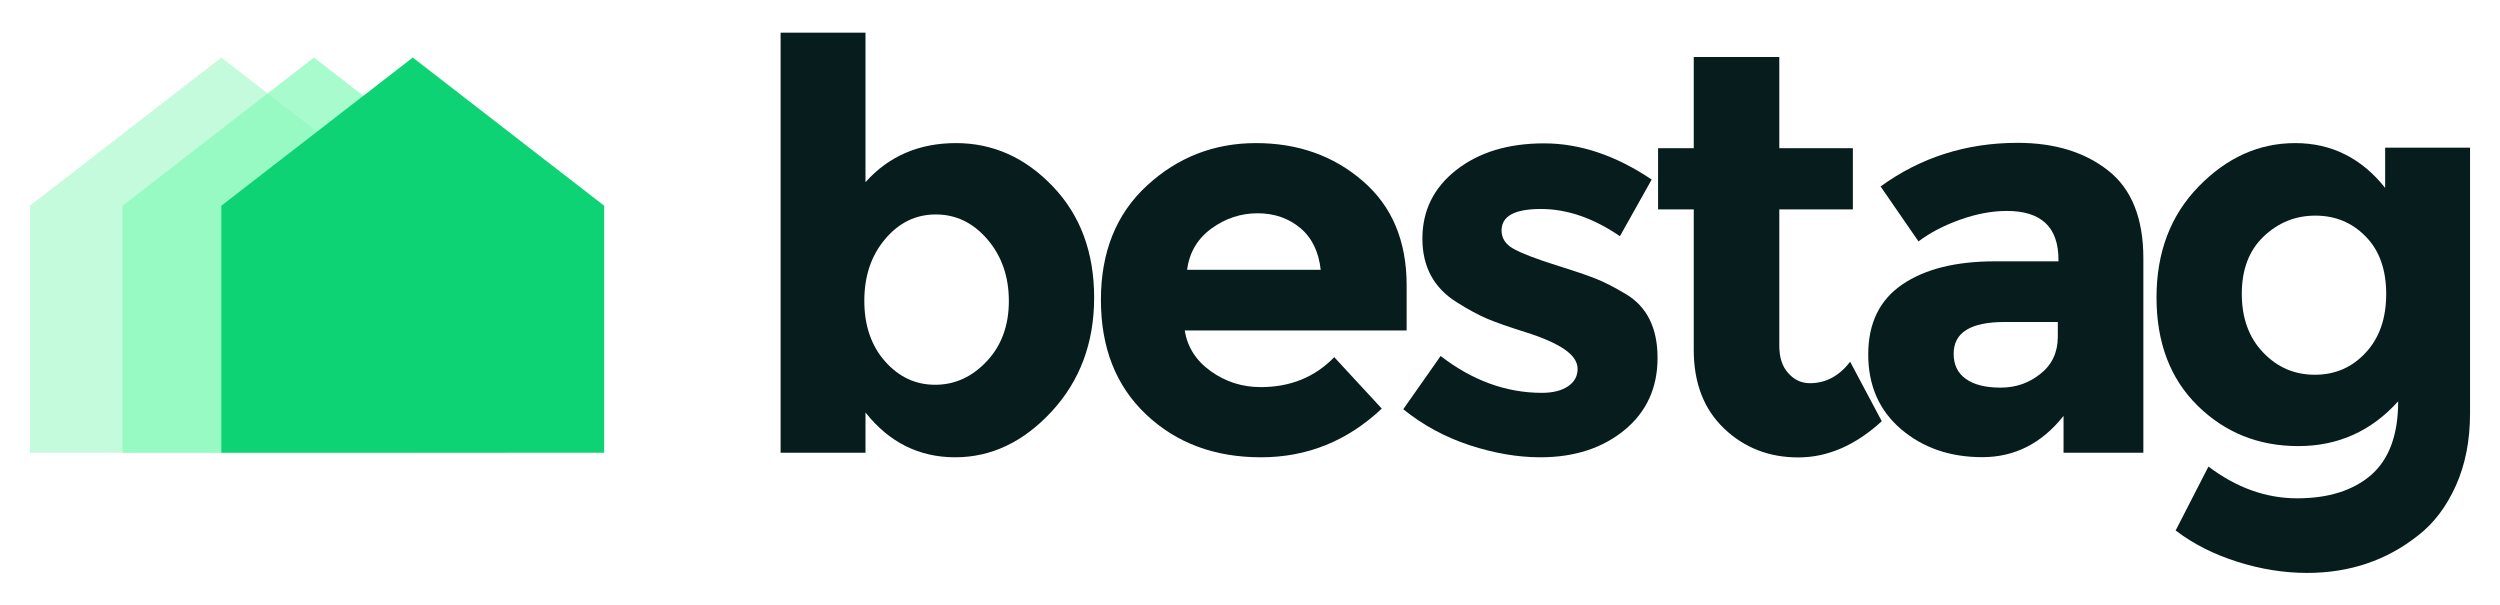
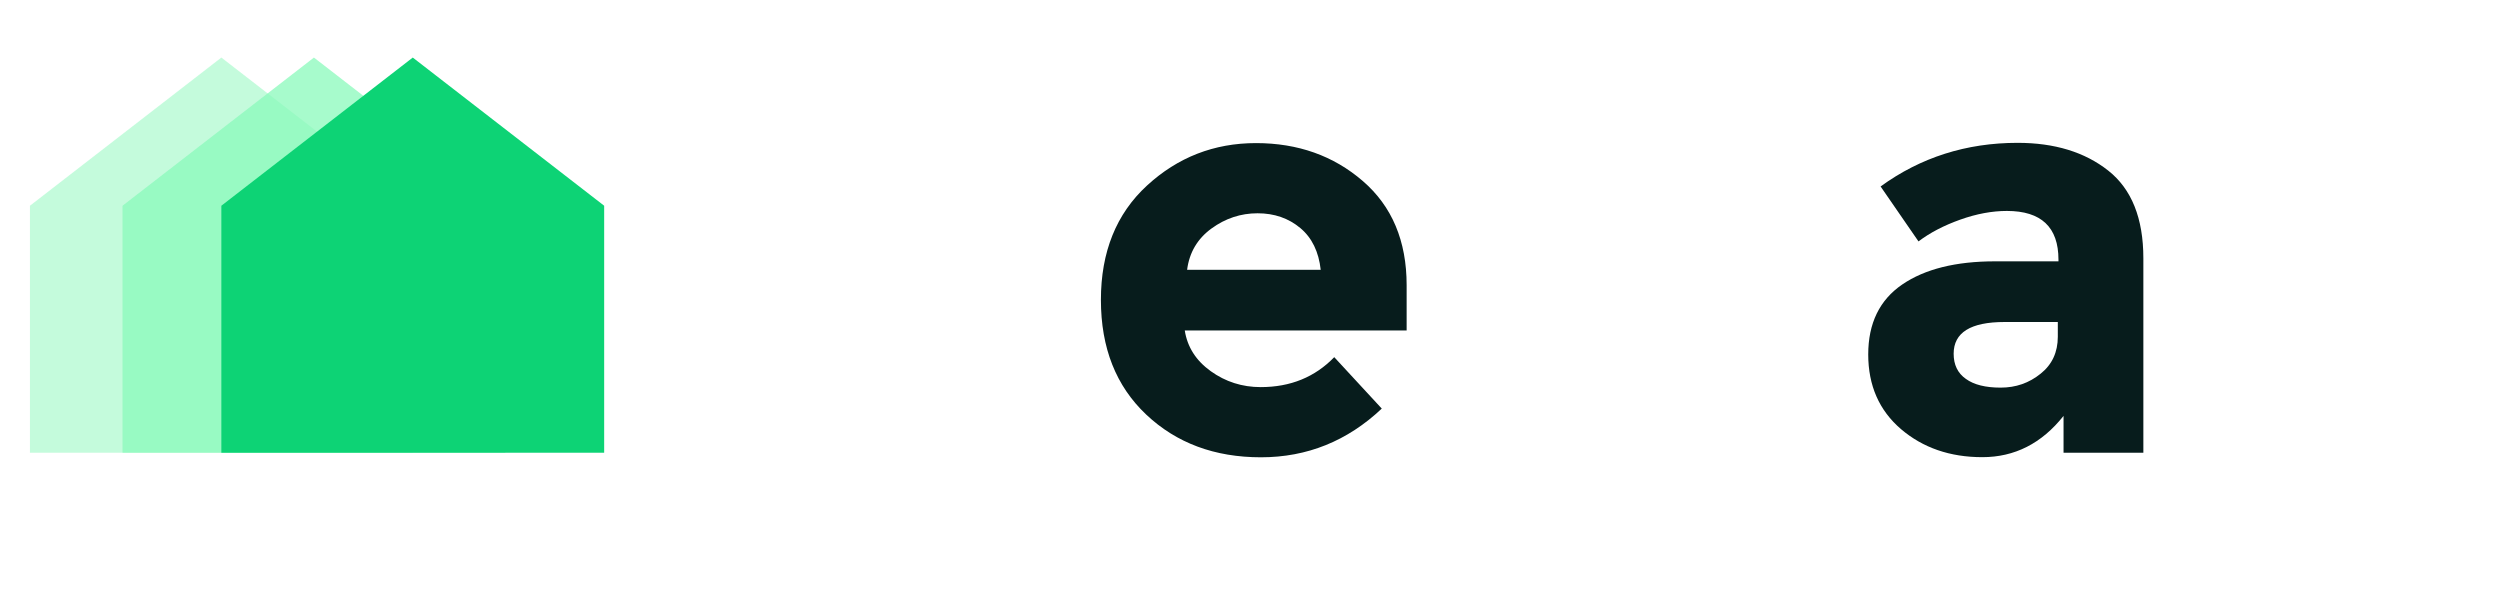
<svg xmlns="http://www.w3.org/2000/svg" version="1.1" id="Calque_1" x="0px" y="0px" viewBox="0 0 1920 465" style="enable-background:new 0 0 1920 465;" xml:space="preserve">
  <style type="text/css">
	.st0{opacity:0.5;fill:#8AF9BB;}
	.st1{opacity:0.75;fill:#8AF9BB;}
	.st2{fill:#0DD375;}
	.st3{fill:#071C1C;}
</style>
  <g>
    <g>
      <polygon class="st0" points="23,347.7 317,347.7 317,158 170,44.2 23,158   " />
      <polygon class="st1" points="94.1,347.7 388.1,347.7 388.1,158 241.1,44.2 94.1,158   " />
      <polygon class="st2" points="170,347.7 464,347.7 464,158 317,44.2 170,158   " />
    </g>
    <g>
      <g>
-         <path class="st3" d="M734.2,109.9c28.4,0,53.2,11.1,74.4,33.3c21.2,22.2,31.7,50.7,31.7,85.4s-10.9,63.9-32.6,87.4     c-21.7,23.5-46.5,35.2-74.1,35.2c-27.7,0-50.7-11.4-68.9-34.4v30.9h-65.2V25.1h65.2v114.8C682.6,119.9,705.8,109.9,734.2,109.9z      M663.8,231c0,19,5.3,34.5,15.9,46.5c10.6,12,23.4,18,38.5,18c15.1,0,28.3-6,39.6-18c11.3-12,17-27.5,17-46.3     c0-18.8-5.5-34.6-16.5-47.4c-11-12.8-24.2-19.1-39.6-19.1c-15.4,0-28.3,6.3-38.9,18.9C669.1,196.2,663.8,212,663.8,231z" />
        <path class="st3" d="M1061.2,313.8c-26.4,24.9-57.3,37.4-92.8,37.4c-35.5,0-64.9-10.9-88.1-32.8c-23.2-21.9-34.8-51.2-34.8-88.1     c0-36.8,11.8-66.1,35.4-87.8c23.6-21.7,51.5-32.6,83.7-32.6c32.2,0,59.5,9.7,82,29.1c22.5,19.4,33.7,46.1,33.7,80v34.8H909.9     c2,12.8,8.7,23.2,20,31.3c11.3,8.1,24.1,12.2,38.3,12.2c22.9,0,41.7-7.7,56.5-23L1061.2,313.8z M998.6,175.1     c-9-7.5-19.9-11.3-32.8-11.3c-12.9,0-24.7,3.9-35.4,11.7c-10.7,7.8-17,18.4-18.7,31.7h102.6     C1012.8,193.4,1007.6,182.6,998.6,175.1z" />
-         <path class="st3" d="M1273,274.9c0,23-8.5,41.5-25.4,55.4c-17,13.9-38.5,20.9-64.6,20.9c-17.4,0-35.5-3.1-54.4-9.3     c-18.8-6.2-35.8-15.4-50.9-27.6l28.7-40.9c24.3,18.8,50.3,28.3,77.8,28.3c8.4,0,15.1-1.7,20-5c4.9-3.3,7.4-7.8,7.4-13.3     c0-5.5-3.4-10.6-10.2-15.2c-6.8-4.6-16.7-9-29.6-13c-12.9-4.1-22.8-7.5-29.6-10.4c-6.8-2.9-14.6-7.1-23.3-12.6     c-17.7-11-26.5-27.3-26.5-48.9c0-21.6,8.7-39.2,26.1-52.8c17.4-13.6,39.9-20.4,67.4-20.4c27.5,0,55.1,9.3,82.6,27.8l-24.4,43.5     c-20.3-13.9-40.5-20.9-60.7-20.9c-20.2,0-30.2,5.5-30.2,16.5c0,6.1,3.2,10.9,9.6,14.3c6.4,3.5,17,7.5,31.7,12.2     c14.8,4.6,25.3,8.2,31.5,10.7c6.2,2.5,13.7,6.3,22.4,11.5C1264.9,235.4,1273,251.9,1273,274.9z" />
-         <path class="st3" d="M1366.5,160.8v104.8c0,9,2.3,16,7,21.1c4.6,5.1,10.1,7.6,16.5,7.6c12.2,0,22.5-5.5,30.9-16.5l24.3,45.7     c-20.3,18.6-41.7,27.8-64.1,27.8c-22.5,0-41.5-7.4-57-22.2c-15.5-14.8-23.3-34.9-23.3-60.4V160.8h-27.4v-47h27.4v-70h65.7v70     h56.5v47H1366.5z" />
        <path class="st3" d="M1646.1,347.7h-61.3v-28.3c-16.8,21.2-37.6,31.7-62.4,31.7c-24.8,0-45.6-7.2-62.4-21.5     c-16.8-14.4-25.2-33.5-25.2-57.4s8.7-41.8,26.1-53.7c17.4-11.9,41.2-17.8,71.3-17.8h48.7v-1.3c0-24.9-13.2-37.4-39.6-37.4     c-11.3,0-23.3,2.2-35.9,6.7c-12.6,4.5-23.3,10.1-32,16.7l-29.1-42.2c30.7-22.3,65.8-33.5,105.2-33.5c28.4,0,51.6,7.1,69.6,21.3     c18,14.2,27,36.7,27,67.4V347.7z M1580.4,258.6v-11.3h-40.9c-26.1,0-39.1,8.1-39.1,24.4c0,8.4,3.1,14.9,9.4,19.3     c6.2,4.5,15.1,6.7,26.7,6.7c11.6,0,21.8-3.5,30.7-10.7C1576,280,1580.4,270.5,1580.4,258.6z" />
-         <path class="st3" d="M1841.8,308.2c-20.6,22.9-46.2,34.4-76.7,34.4c-30.6,0-56.4-10.4-77.4-31.1c-21-20.7-31.5-48.4-31.5-83.1     c0-34.6,10.8-63.1,32.4-85.2c21.6-22.2,46.3-33.3,74.1-33.3s50.9,11.5,69.1,34.4v-30.9h65.2v203.9c0,20.9-3.6,39.4-10.9,55.7     c-7.3,16.2-17,29-29.1,38.3c-24.1,19.1-52.5,28.7-85.2,28.7c-17.4,0-35.2-2.8-53.3-8.5c-18.1-5.7-34-13.7-47.6-24.1l25.2-49.1     c21.4,16.2,44.1,24.4,68.1,24.4c23.9,0,42.8-5.9,56.7-17.8C1834.8,352.8,1841.8,334,1841.8,308.2z M1832.6,225.8     c0-18.7-5.2-33.4-15.7-44.1c-10.4-10.7-23.3-16.1-38.7-16.1c-15.4,0-28.6,5.4-39.8,16.1c-11.2,10.7-16.7,25.4-16.7,43.9     c0,18.6,5.4,33.6,16.3,45c10.9,11.5,24.1,17.2,39.8,17.2s28.7-5.7,39.1-17C1827.4,259.5,1832.6,244.5,1832.6,225.8z" />
      </g>
    </g>
  </g>
</svg>